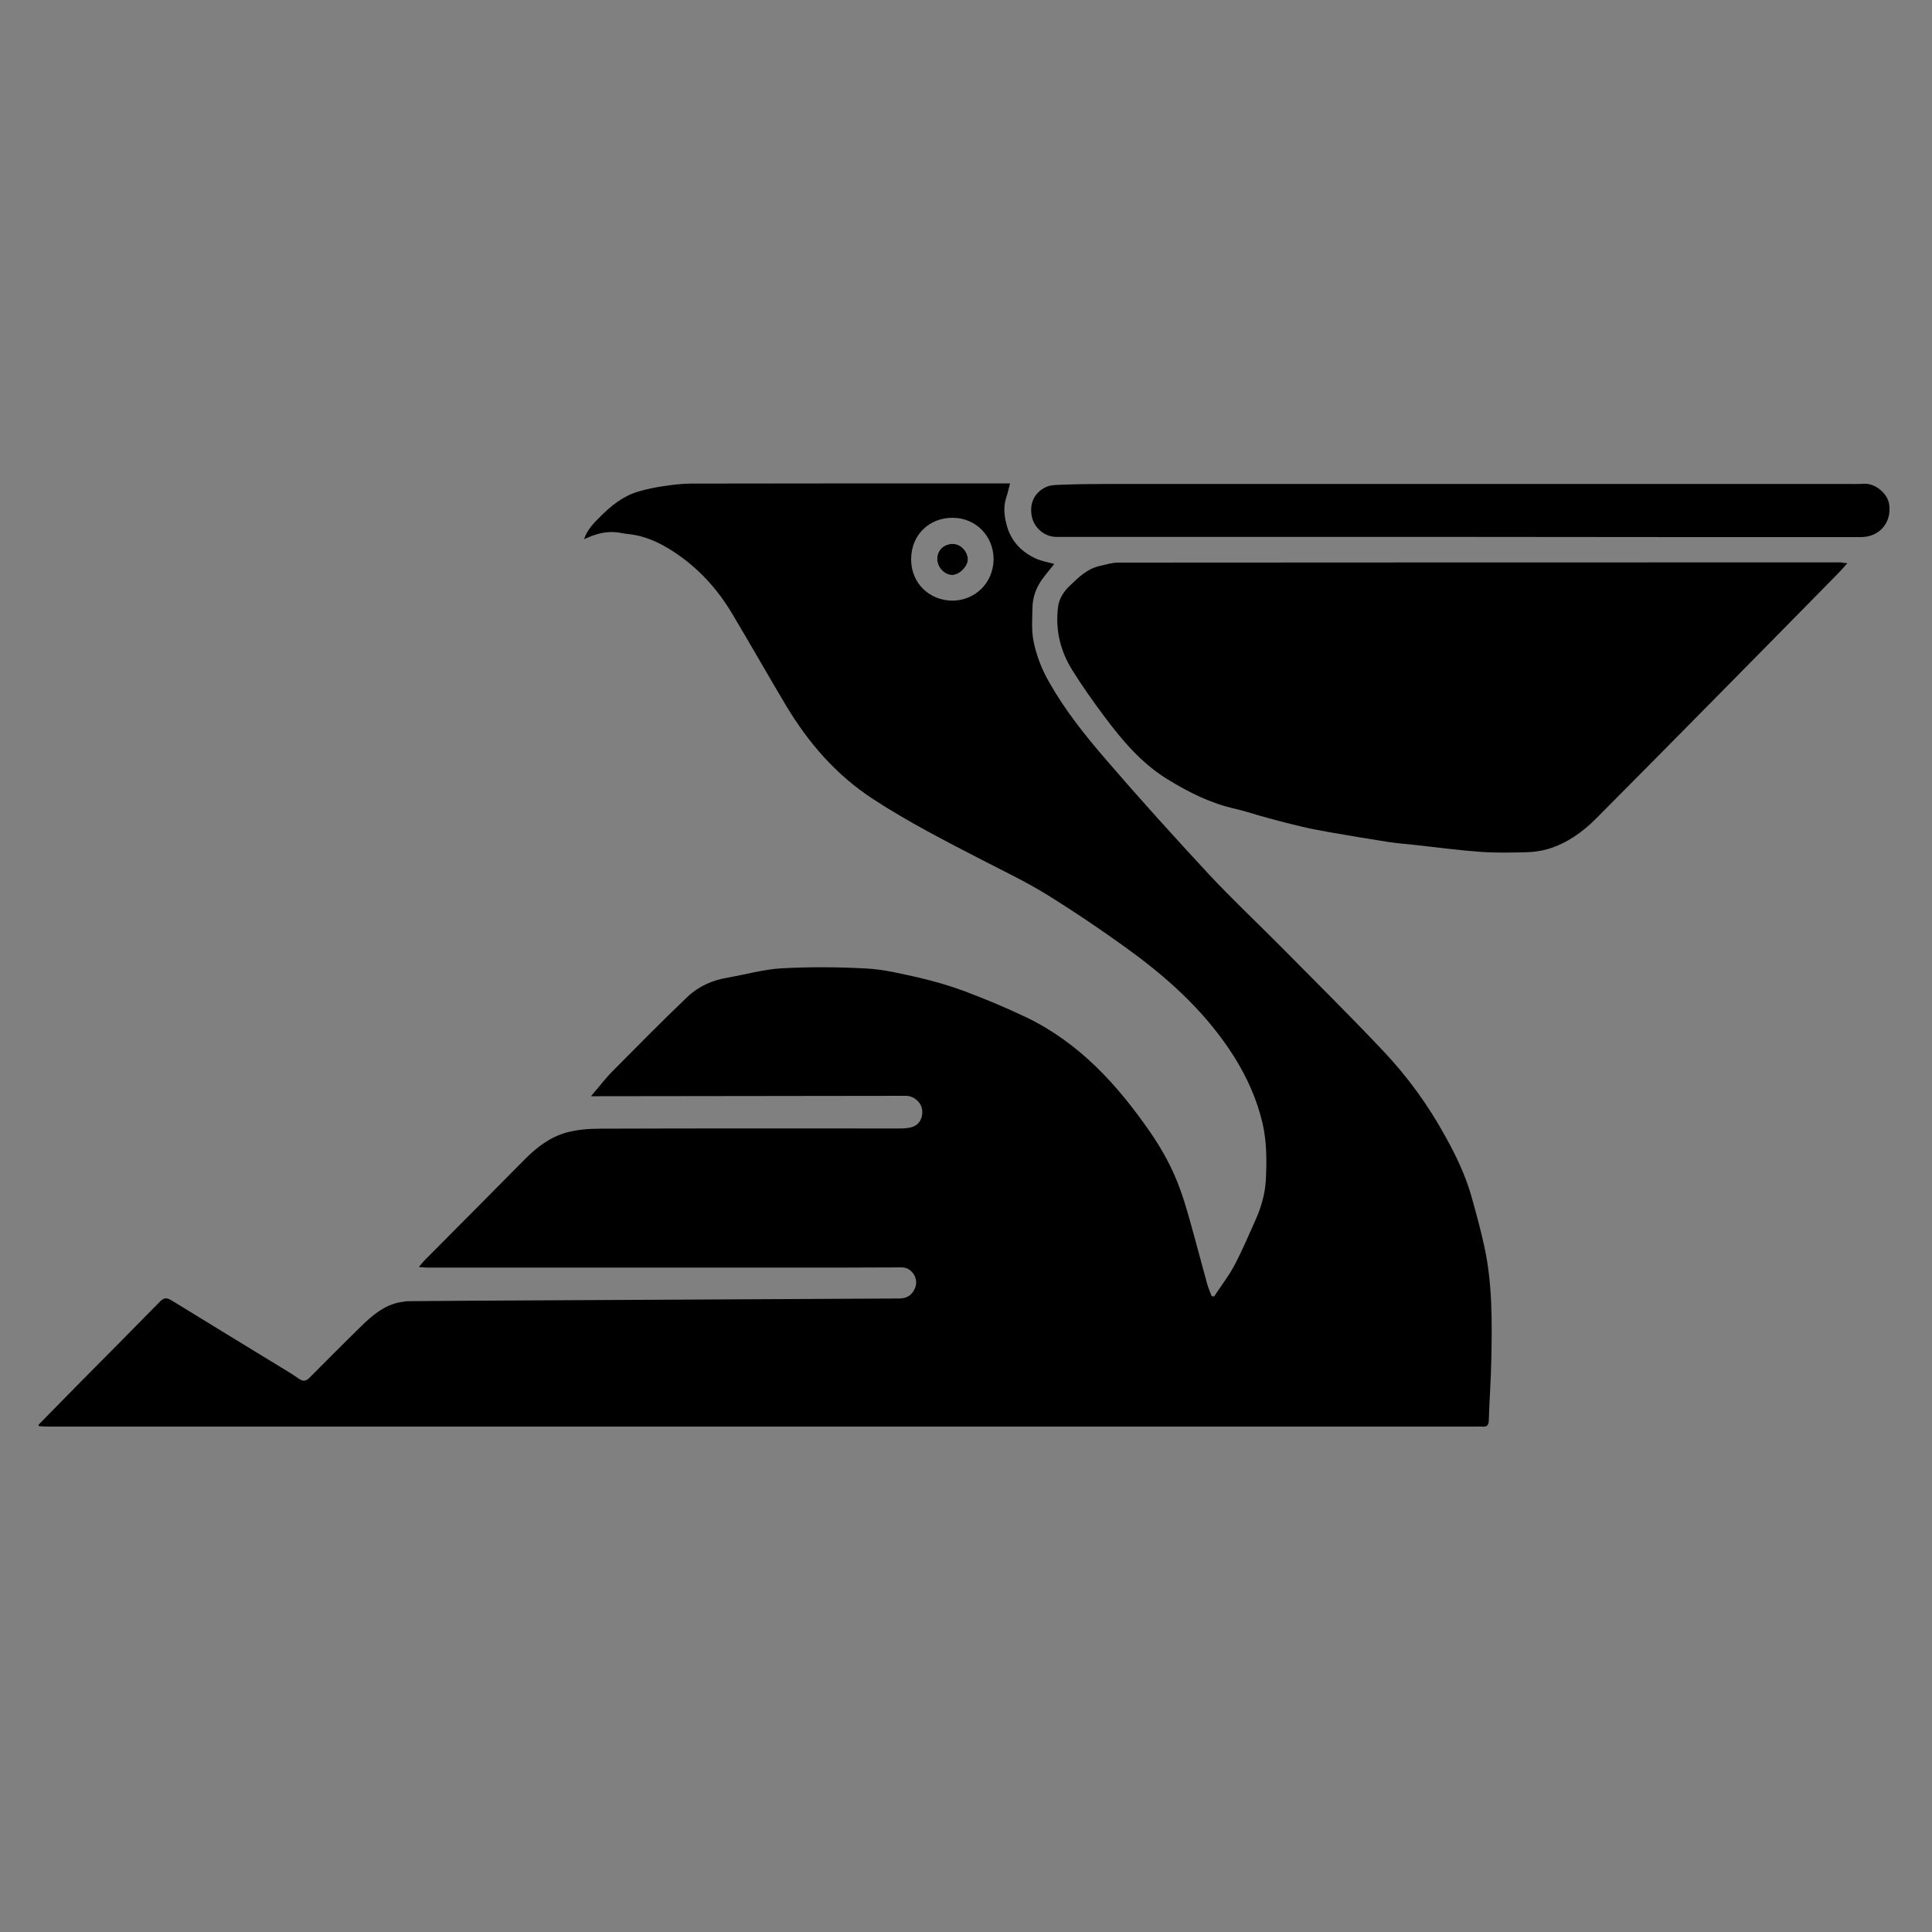
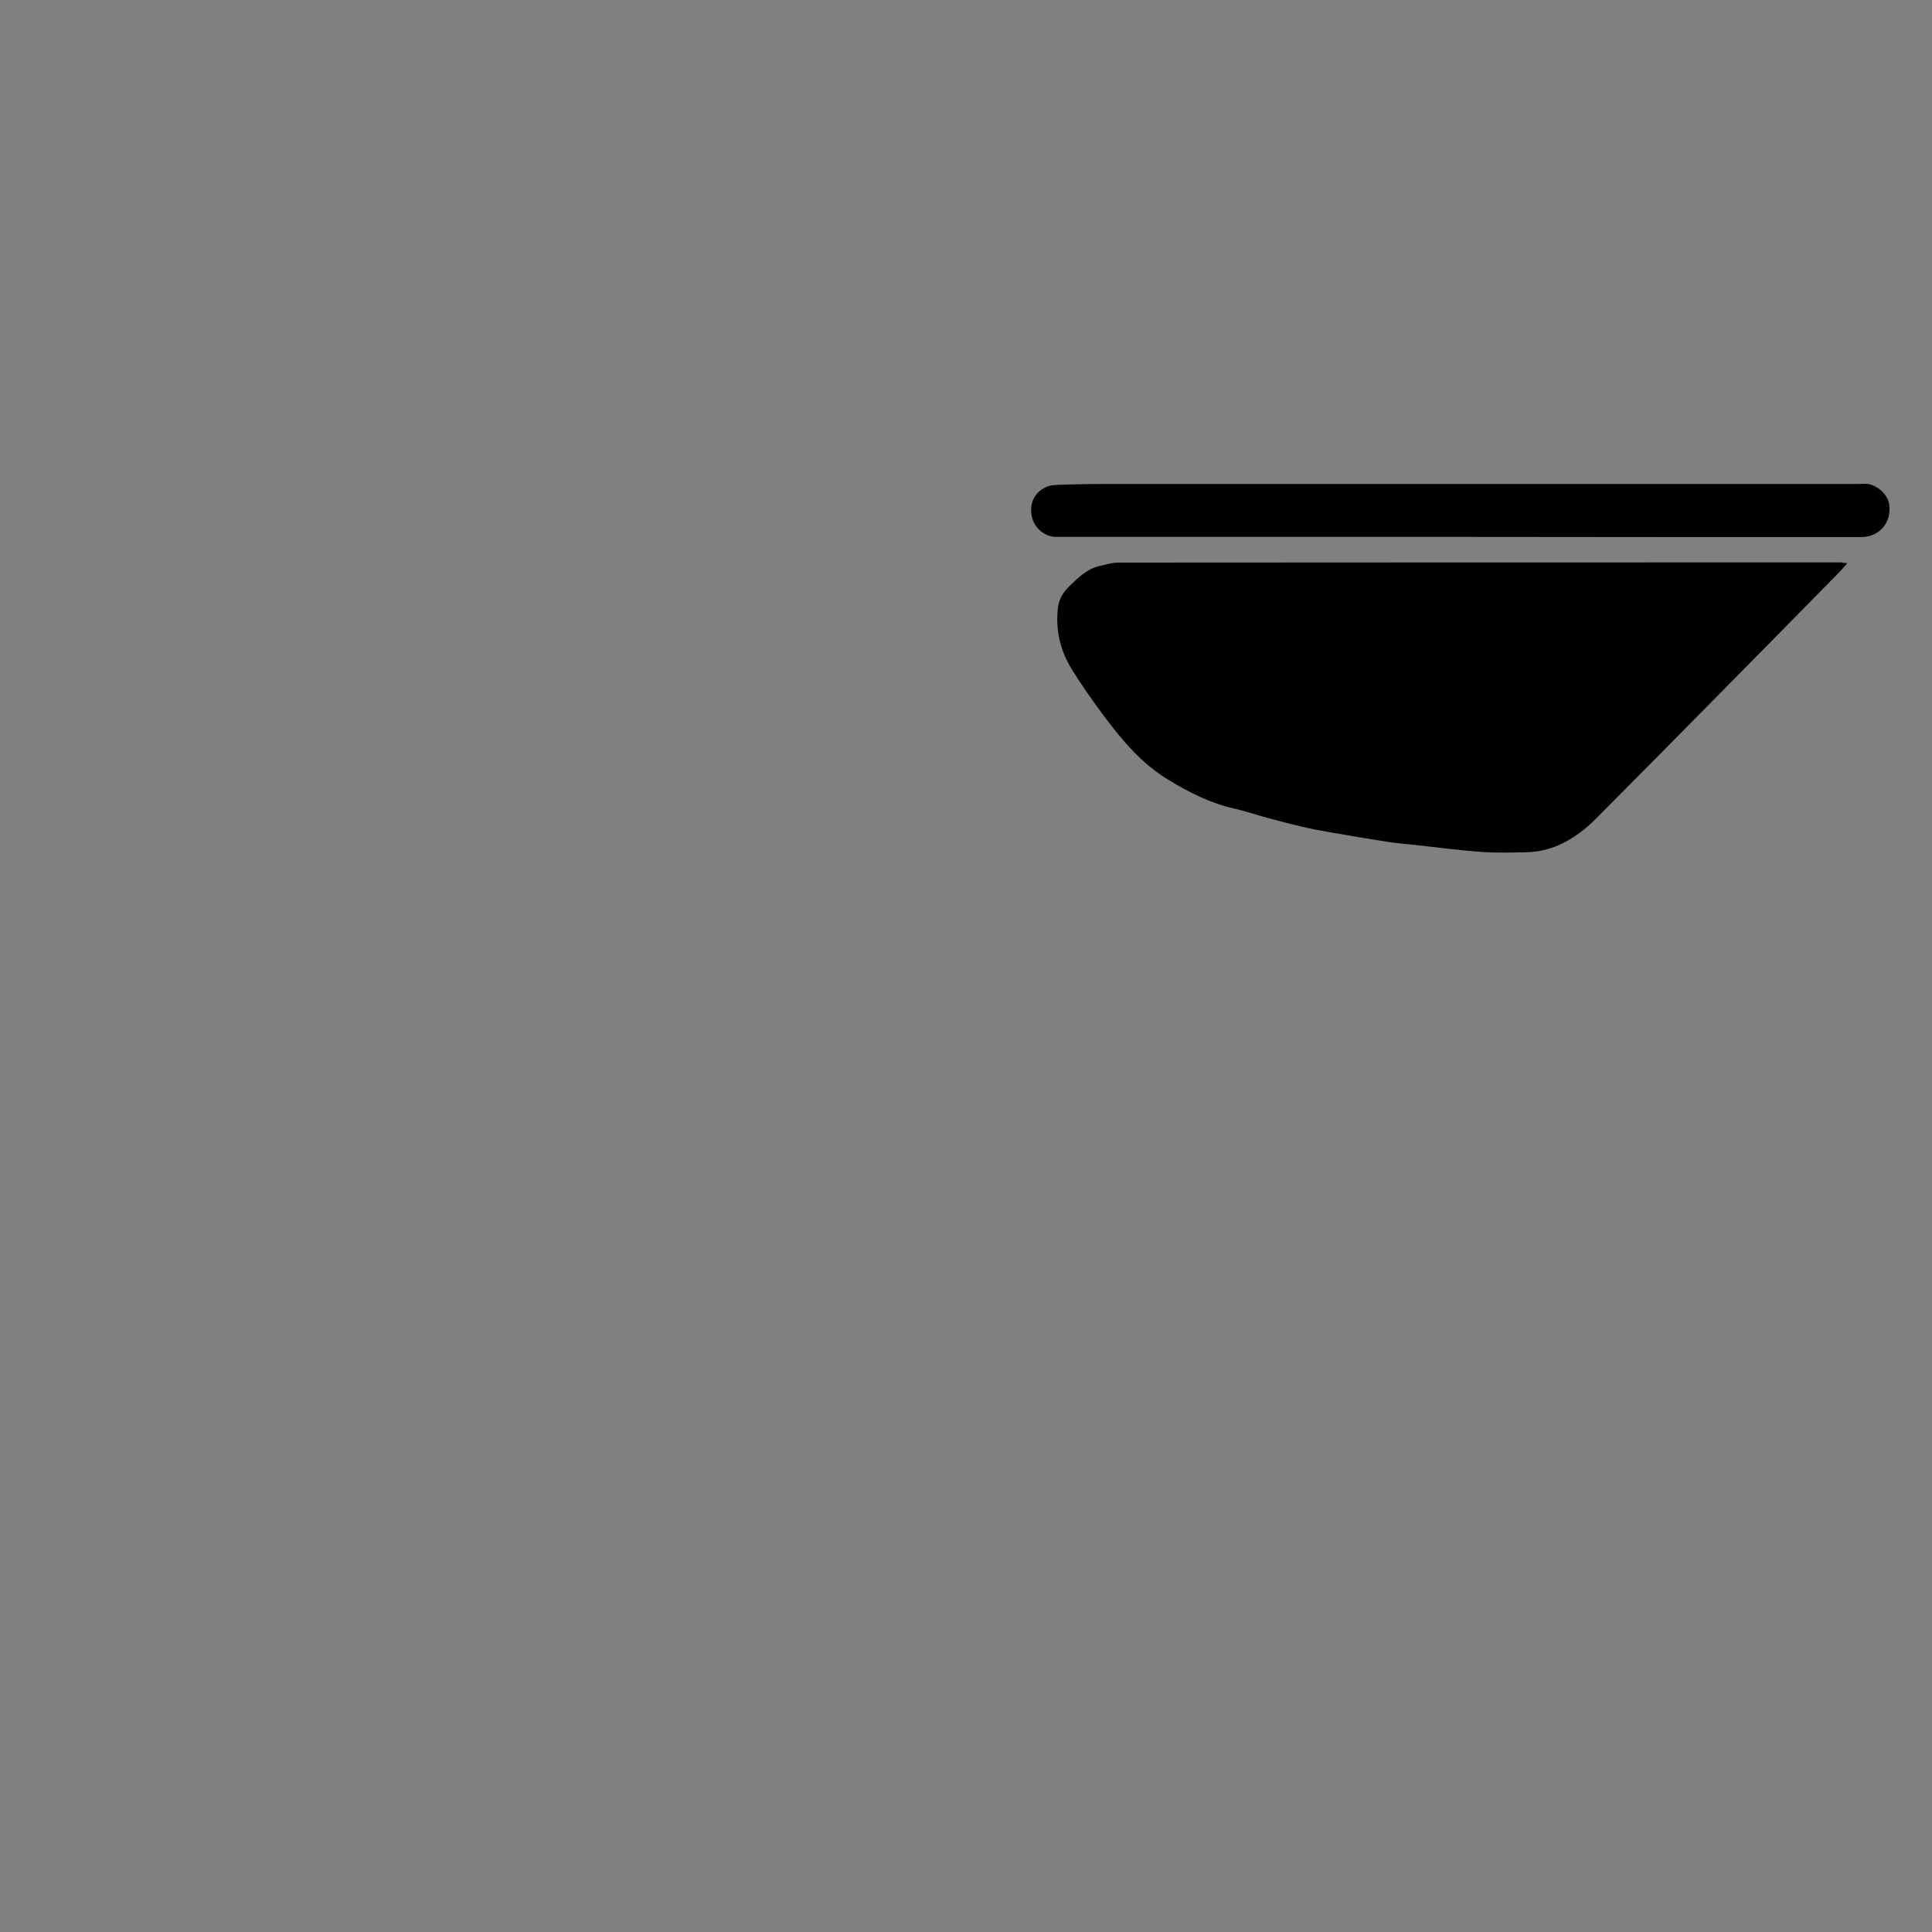
<svg xmlns="http://www.w3.org/2000/svg" version="1.1" id="Layer_1" x="0px" y="0px" viewBox="0 0 1000 1000" style="enable-background:new 0 0 1000 1000;" xml:space="preserve">
  <rect x="0" y="0" width="1000" height="1000" fill="#808080" stroke="none" />
  <style type="text/css">
	.st0{fill:#FFFFFF;}
</style>
  <g>
-     <path d="M19.9,737.5c7-7.2,14.1-14.3,21.1-21.5c13.9-14,27.8-28,41.7-42.2c2.2-2.3,3.7-2.2,6.3-0.6c18.8,11.6,37.6,23,56.4,34.5   c3.2,1.9,6.4,3.9,9.4,6c2,1.4,3.6,1.2,5.3-0.5c8.8-8.8,17.5-17.6,26.4-26.3c5.9-5.8,12.2-11.4,20.8-12.9c1.4-0.2,2.8-0.5,4.1-0.5   c20.4-0.2,40.8-0.3,61.1-0.4c64.2-0.3,128.5-0.7,192.7-1c4.2,0,6.9-1.6,8.5-5.6c1.9-4.8-1.8-10.5-6.9-10.5   c-10.2,0-20.5,0.1-30.7,0.1c-71.7,0-143.4,0-215.1,0c-1.2,0-2.3-0.2-4.2-0.3c1.3-1.5,2.1-2.6,3-3.5c17.4-17.5,34.8-35,52.2-52.6   c6.1-6.1,12.9-11.2,21.2-13.5c5.8-1.6,12-2,18.1-2c51.1-0.2,102.2-0.1,153.3-0.1c2.5,0,5.2,0,7.6-0.8c3.9-1.2,5.8-5.3,5-9.4   c-0.7-3.7-4.4-6.7-8.3-6.7c-52.8,0.1-105.6,0.1-158.4,0.2c-1.3,0-2.5,0-4.6,0c4.2-4.9,7.5-9.3,11.4-13.2   c12.8-12.9,25.5-25.8,38.6-38.3c5.7-5.4,12.9-8.6,20.8-9.9c9.3-1.6,18.6-4.3,27.9-4.8c14.6-0.8,29.3-0.7,43.9,0.1   c9.1,0.5,18.1,2.7,27,4.7c8.1,1.9,16.1,4.2,23.9,7.1c10.9,4.1,21.6,8.6,32.1,13.6c27.2,13.2,46.8,34.7,63.7,59.1   c6.5,9.4,11.9,19.3,15.7,30c2.8,7.7,4.9,15.7,7.1,23.6c2.3,8.2,4.4,16.5,6.7,24.7c0.6,2.3,1.6,4.5,2.4,6.7c0.4,0.1,0.9,0.2,1.3,0.3   c3.5-5.4,7.5-10.5,10.5-16.1c4.1-7.8,7.6-16,11.2-24.1c2.8-6.4,4.7-13.1,5.1-20.1c0.5-9.8,0.5-19.7-1.7-29.4   c-2.9-12.3-8-23.7-14.7-34.4c-13.7-21.7-32.1-38.9-52.5-53.9c-14.3-10.5-29.1-20.5-44.2-29.9c-10.8-6.7-22.4-12.2-33.8-18.1   c-19.2-9.9-38.3-19.7-56.4-31.5c-19-12.4-33.3-28.9-44.8-48c-9.5-15.9-18.6-32-28.1-47.9c-7.7-13-17.8-24-30.6-32.3   c-7.2-4.7-14.9-8.2-23.5-9c-2-0.2-3.9-0.7-5.9-0.9c-5.8-0.6-11.1,1-16.7,3.6c1.7-5.1,5.1-8.4,8.4-11.7c5.6-5.6,11.7-10.6,19.5-12.9   c4.4-1.3,8.9-2.3,13.4-2.9c4.7-0.7,9.5-1.3,14.3-1.3c54.1-0.1,108.2-0.1,162.4-0.1c0.6,0,1.2,0,2.5,0c-0.7,2.7-1.2,5.1-2,7.4   c-1.4,4.4-1.1,8.7,0,13.2c2,8.6,7.2,14.4,14.9,18.1c3.1,1.5,6.7,2.1,10,3c-2,2.5-4.3,5.2-6.4,8.1c-3.1,4.4-4.9,9.4-4.9,14.8   c-0.1,5.4-0.5,11,0.4,16.2c1.4,7.9,4.4,15.4,8.4,22.4c8.2,14.4,18.4,27.2,29.1,39.6c17.3,20.1,35.1,39.8,53.1,59.2   c12,12.9,24.9,25,37.3,37.5c17.7,17.9,35.6,35.6,52.9,53.9c13,13.7,24,28.9,33,45.5c5.3,9.6,10,19.5,13,30.1   c2.4,8.5,4.7,17,6.6,25.6c4.3,19.5,4.1,39.3,3.7,59.1c-0.2,10.4-1,20.8-1.3,31.3c-0.1,2.6-1,3.4-3.4,3.2c-1-0.1-2,0-3,0   c-246.4,0-492.8,0-739.2,0c-1.6,0-3.1-0.1-4.7-0.2C20.1,738.1,20,737.8,19.9,737.5z M514.3,289.4c-0.1-12-9.2-21.4-21.3-21.4   c-11.9,0-21.4,8.7-21.4,21.5c0,12.8,9.9,21.3,21.2,21.4C504.4,310.9,514.1,302.1,514.3,289.4z" />
    <path d="M956.2,291.5c-2.1,2.4-3.7,4.2-5.4,5.9c-19.2,19.5-38.3,39-57.5,58.4c-22.4,22.7-44.9,45.5-67.4,68.1   c-7,7-15,12.6-24.5,15.5c-3.5,1-7.2,1.6-10.9,1.7c-8.1,0.2-16.3,0.4-24.4-0.2c-11.1-0.8-22.1-2.3-33.2-3.5   c-4.8-0.5-9.5-0.9-14.3-1.6c-10.2-1.6-20.5-3.3-30.7-5.1c-5-0.9-9.9-1.8-14.8-3c-5.6-1.3-11.2-2.8-16.8-4.3   c-5.7-1.5-11.4-3.5-17.1-4.8c-12.5-2.8-23.7-8.4-34.5-15c-13.7-8.3-23.6-20.1-33-32.6c-5.8-7.8-11.5-15.8-16.6-24   c-6.2-9.9-8.9-20.7-7.5-32.5c0.5-4.5,2.8-8.1,5.9-11.1c4.6-4.4,9.2-9.1,15.9-10.5c3.1-0.7,6.2-1.7,9.3-1.7   c124.8-0.1,249.6-0.1,374.3-0.1C953.7,291.3,954.5,291.4,956.2,291.5z" />
    <path d="M755.8,277.9c-69.7,0-139.3,0-209,0c-6,0-11.4-4.5-12.7-10.4c-1.4-6.7,1.1-12.5,7.3-15.4c2.3-1.1,5.3-1.1,7.9-1.2   c7.9-0.3,15.8-0.4,23.8-0.4c127.1,0,254.2,0,381.3,0c3.5,0,7,0.1,10.5-0.1c5.8-0.3,12.1,5.1,12.9,10.5c1.5,9.4-4.9,17.1-14.6,17.1   C894.1,278,824.9,278,755.8,277.9C755.8,278,755.8,277.9,755.8,277.9z" />
-     <path class="st0" d="M485.1,289.2c0,4.4,3.9,8.5,8,8.4c3.7-0.1,8-4.6,7.9-8.3c-0.1-3.7-3.3-7.9-8.1-7.8   C488.5,281.6,485.1,284.8,485.1,289.2z" />
-     <path d="M485.1,289.2c0-4.4,3.4-7.6,7.8-7.7c4.7-0.1,7.9,4.1,8.1,7.8c0.1,3.7-4.2,8.2-7.9,8.3C489,297.8,485,293.6,485.1,289.2z" />
  </g>
</svg>